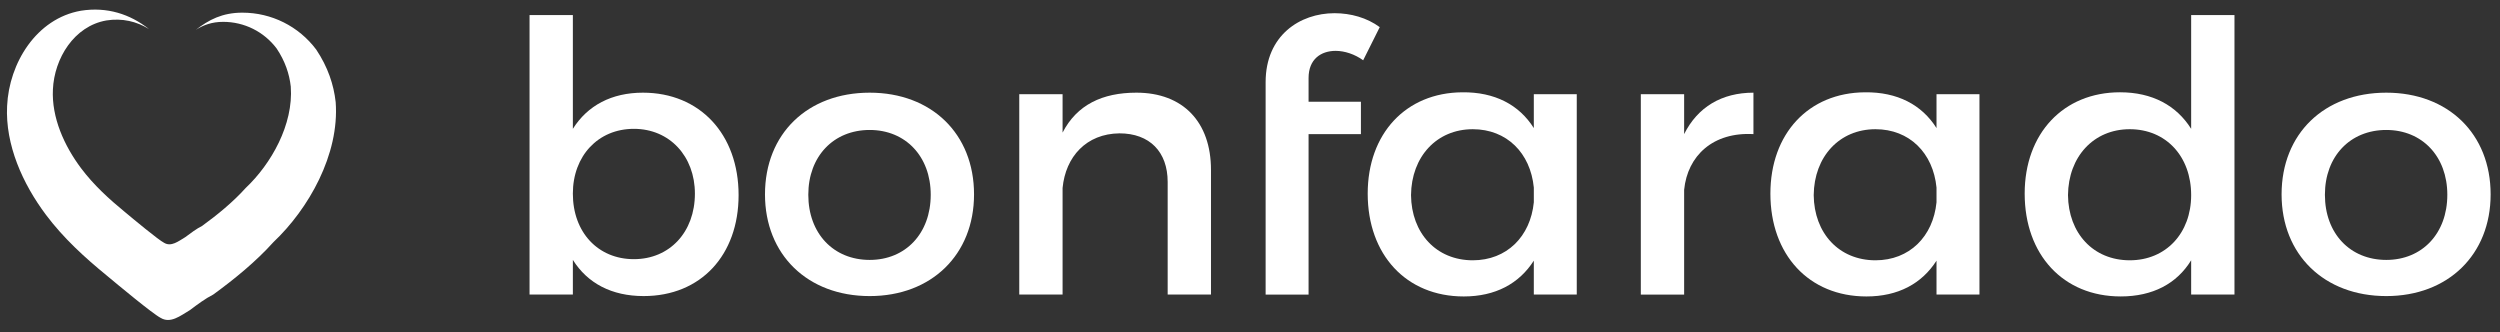
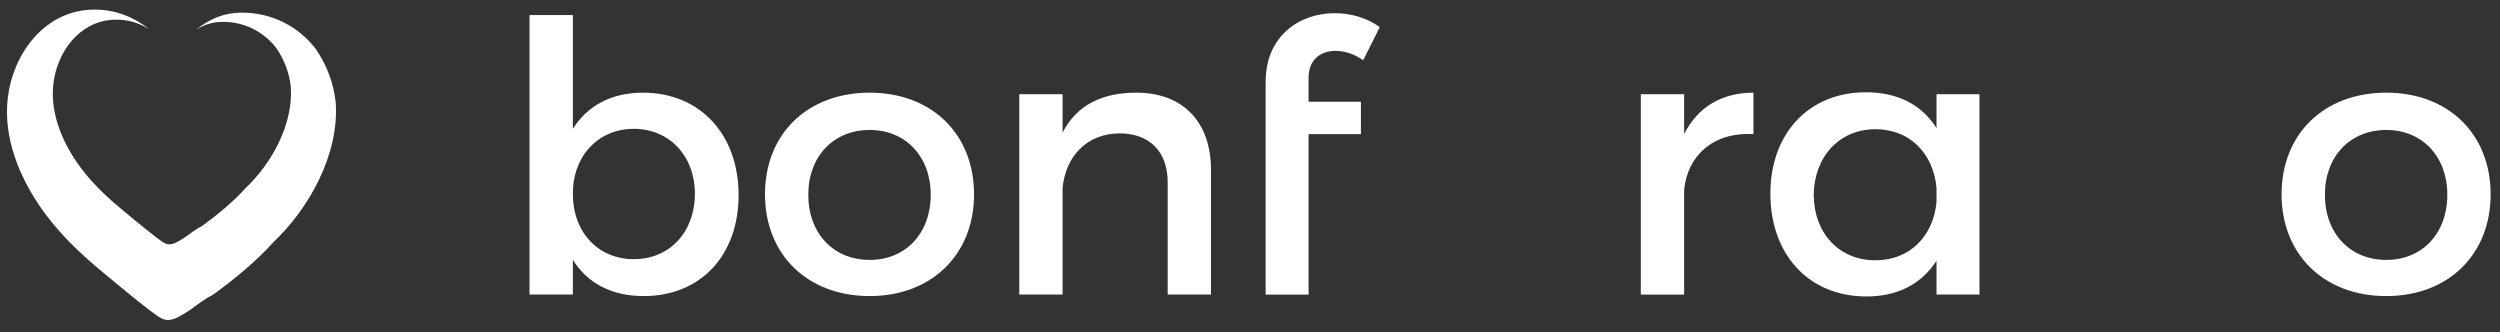
<svg xmlns="http://www.w3.org/2000/svg" version="1.1" id="Layer_1" x="0px" y="0px" width="478.625px" height="63.59px" viewBox="0 0 478.625 63.59" enable-background="new 0 0 478.625 63.59" xml:space="preserve">
  <rect x="0" y="0" width="478.625" height="63.59" fill="#333333" stroke="none" />
  <g enable-background="new    ">
    <path fill="#FFFFFF" d="M141.404,37.357c0,11.466-7.211,19.326-18.172,19.326c-6.129,0-10.745-2.451-13.557-6.924v6.635h-8.293   V2.887h8.293v21.778c2.813-4.472,7.428-6.923,13.413-6.923C133.977,17.743,141.404,25.675,141.404,37.357z M133.039,37.068   c0-7.139-4.832-12.402-11.684-12.402c-6.851,0-11.682,5.192-11.682,12.402c0,7.429,4.832,12.549,11.682,12.549   C128.208,49.617,133.039,44.424,133.039,37.068z" />
    <path fill="#FFFFFF" d="M186.48,37.213c0,11.538-8.148,19.471-19.976,19.471c-11.898,0-20.047-7.933-20.047-19.471   c0-11.61,8.148-19.471,20.047-19.471C178.331,17.743,186.48,25.603,186.48,37.213z M154.75,37.285   c0,7.428,4.832,12.476,11.754,12.476c6.851,0,11.683-5.048,11.683-12.476c0-7.355-4.832-12.403-11.683-12.403   C159.581,24.881,154.75,29.929,154.75,37.285z" />
    <path fill="#FFFFFF" d="M231.843,32.525v23.869h-8.293V34.833c0-5.77-3.461-9.303-9.23-9.303   c-6.346,0.072-10.312,4.471-10.889,10.456v20.408h-8.293V18.031h8.293v7.354c2.741-5.336,7.645-7.644,14.134-7.644   C226.507,17.743,231.843,23.368,231.843,32.525z" />
    <path fill="#FFFFFF" d="M250.526,14.93v4.543h10.023v6.202h-10.023v30.72h-8.222V15.723c0-8.941,6.563-13.196,13.196-13.196   c3.102,0,6.202,0.865,8.653,2.668l-3.174,6.346c-1.586-1.153-3.533-1.803-5.264-1.803C252.905,9.738,250.526,11.325,250.526,14.93z   " />
-     <path fill="#FFFFFF" d="M301.871,18.031v38.363h-8.222v-6.489c-2.813,4.399-7.354,6.851-13.414,6.851   c-11.032,0-18.389-8.004-18.389-19.688c0-11.465,7.283-19.325,18.102-19.397c6.201-0.072,10.89,2.38,13.701,6.851v-6.49   L301.871,18.031L301.871,18.031z M293.651,38.727v-2.813c-0.648-6.634-5.191-11.177-11.683-11.177   c-6.923,0-11.755,5.264-11.827,12.619c0.072,7.283,4.832,12.477,11.827,12.477C288.458,49.833,293.001,45.29,293.651,38.727z" />
    <path fill="#FFFFFF" d="M335.697,17.743v7.933c-7.716-0.433-12.62,4.11-13.269,10.672v20.049h-8.293V18.031h8.293v7.645   C325.024,20.483,329.639,17.743,335.697,17.743z" />
    <path fill="#FFFFFF" d="M378.967,18.031v38.363h-8.222v-6.489c-2.813,4.399-7.354,6.851-13.414,6.851   c-11.032,0-18.389-8.004-18.389-19.688c0-11.465,7.283-19.325,18.103-19.397c6.2-0.072,10.889,2.38,13.7,6.851v-6.49   L378.967,18.031L378.967,18.031z M370.745,38.727v-2.813c-0.648-6.634-5.191-11.177-11.683-11.177   c-6.923,0-11.755,5.264-11.827,12.619c0.072,7.283,4.832,12.477,11.827,12.477C365.554,49.833,370.097,45.29,370.745,38.727z" />
-     <path fill="#FFFFFF" d="M427.79,2.887v53.507h-8.293v-6.563c-2.739,4.473-7.354,6.923-13.483,6.923   c-11.033,0-18.39-8.004-18.39-19.687c0-11.538,7.429-19.398,18.244-19.398c6.201,0,10.816,2.523,13.629,6.995V2.887H427.79z    M419.497,37.357c0-7.428-4.832-12.62-11.754-12.62c-6.924,0-11.754,5.264-11.825,12.62c0.071,7.283,4.832,12.476,11.825,12.476   C414.665,49.833,419.497,44.641,419.497,37.357z" />
    <path fill="#FFFFFF" d="M476.831,37.213c0,11.538-8.147,19.471-19.975,19.471c-11.897,0-20.047-7.933-20.047-19.471   c0-11.61,8.147-19.471,20.047-19.471C468.684,17.743,476.831,25.603,476.831,37.213z M445.104,37.285   c0,7.428,4.83,12.476,11.754,12.476c6.85,0,11.682-5.048,11.682-12.476c0-7.355-4.832-12.403-11.682-12.403   C449.934,24.881,445.104,29.929,445.104,37.285z" />
  </g>
  <path fill="#FFFFFF" d="M64.266,19.545c-0.373-3.35-1.489-6.7-3.722-10.05c-3.352-4.467-8.563-7.072-14.146-7.072  c-3.842,0-6.446,1.376-8.901,3.287c1.45-0.92,3.072-1.527,5.238-1.527c4.042,0,7.814,1.886,10.24,5.12  c1.617,2.425,2.425,4.851,2.694,7.276c0.54,7.275-3.772,14.82-8.623,19.401c-2.425,2.693-5.389,5.121-8.354,7.275  c-1.076,0.539-2.153,1.348-3.231,2.154c-1.349,0.809-2.694,1.887-4.042,1.078c-1.078-0.539-5.931-4.58-7.545-5.928  c-2.964-2.427-5.93-5.121-8.354-8.354c-3.231-4.312-5.659-9.701-5.389-15.09C10.4,11.19,14.173,4.992,20.37,3.914  c3.039-0.48,5.79,0.186,8.146,1.647c-3.612-2.862-8.033-4.296-13.012-3.51C6.944,3.54,1.733,12.102,1.361,20.29  C0.988,27.735,4.34,35.18,8.805,41.135c3.35,4.467,7.444,8.188,11.539,11.539c2.233,1.859,8.933,7.443,10.422,8.188  c1.861,1.117,3.722-0.37,5.583-1.487c1.489-1.117,2.979-2.231,4.467-2.979c4.097-2.979,8.189-6.326,11.539-10.049  C59.055,40.018,65.011,29.595,64.266,19.545z" />
</svg>